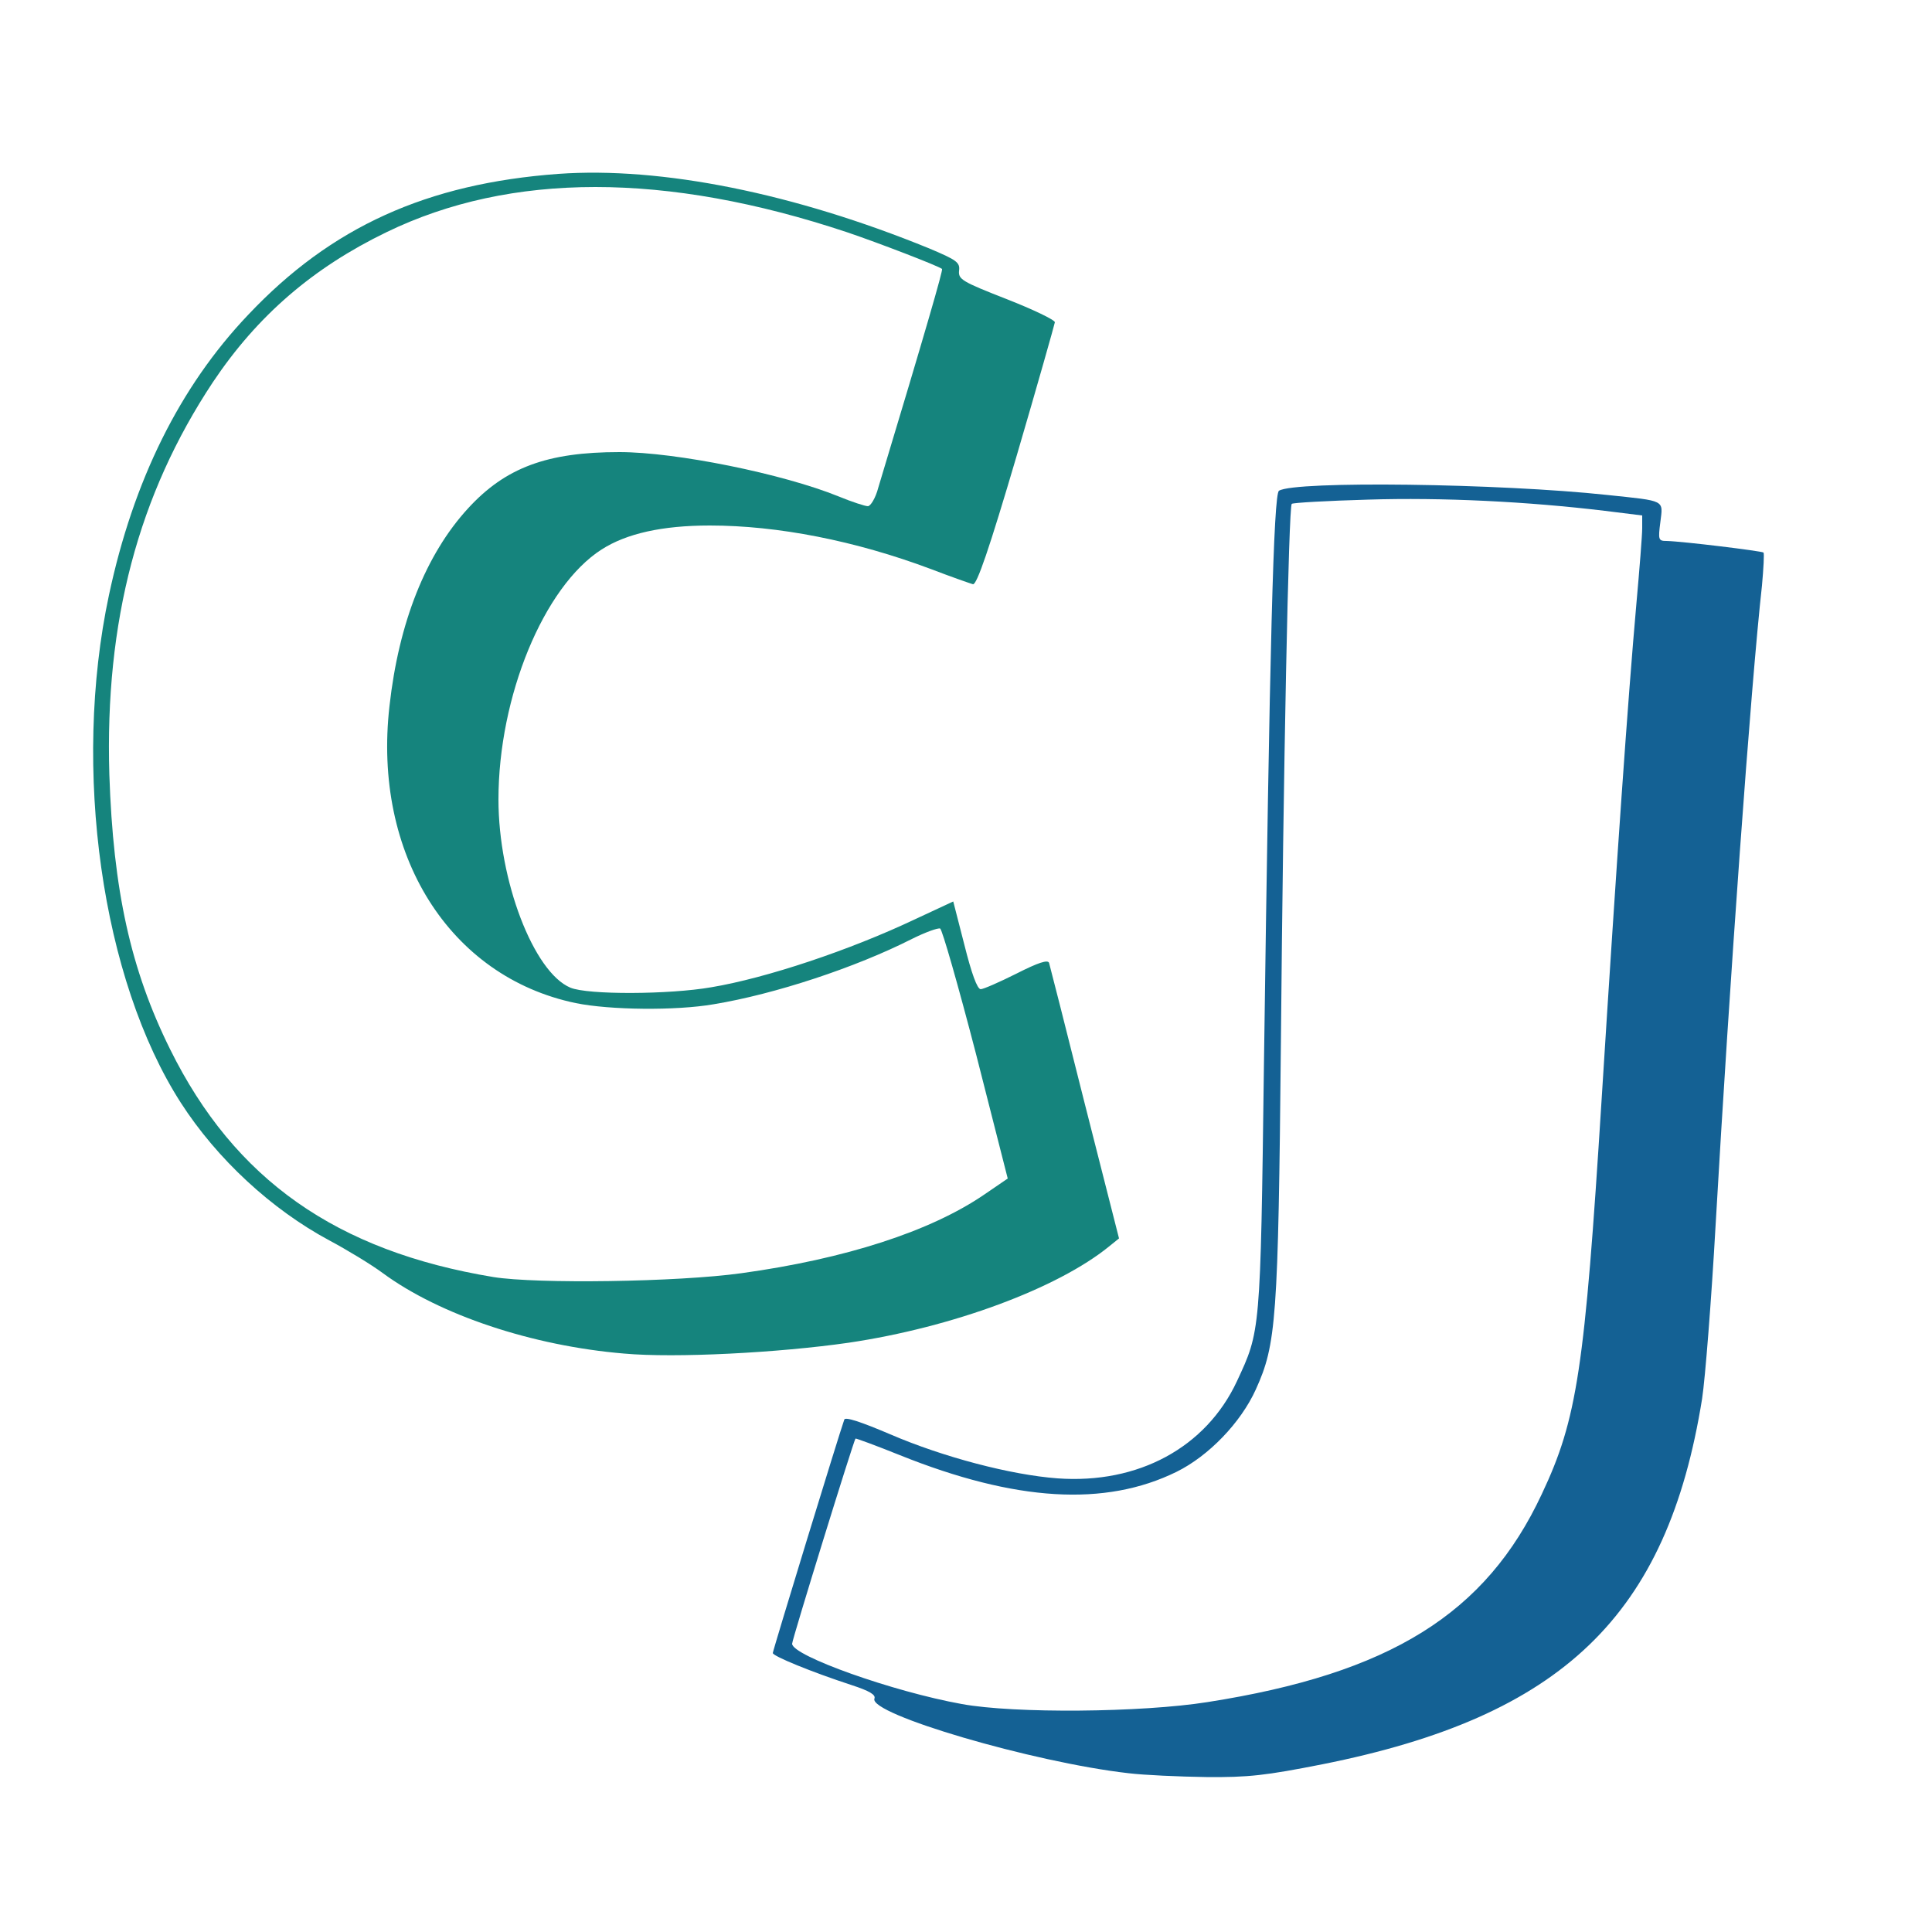
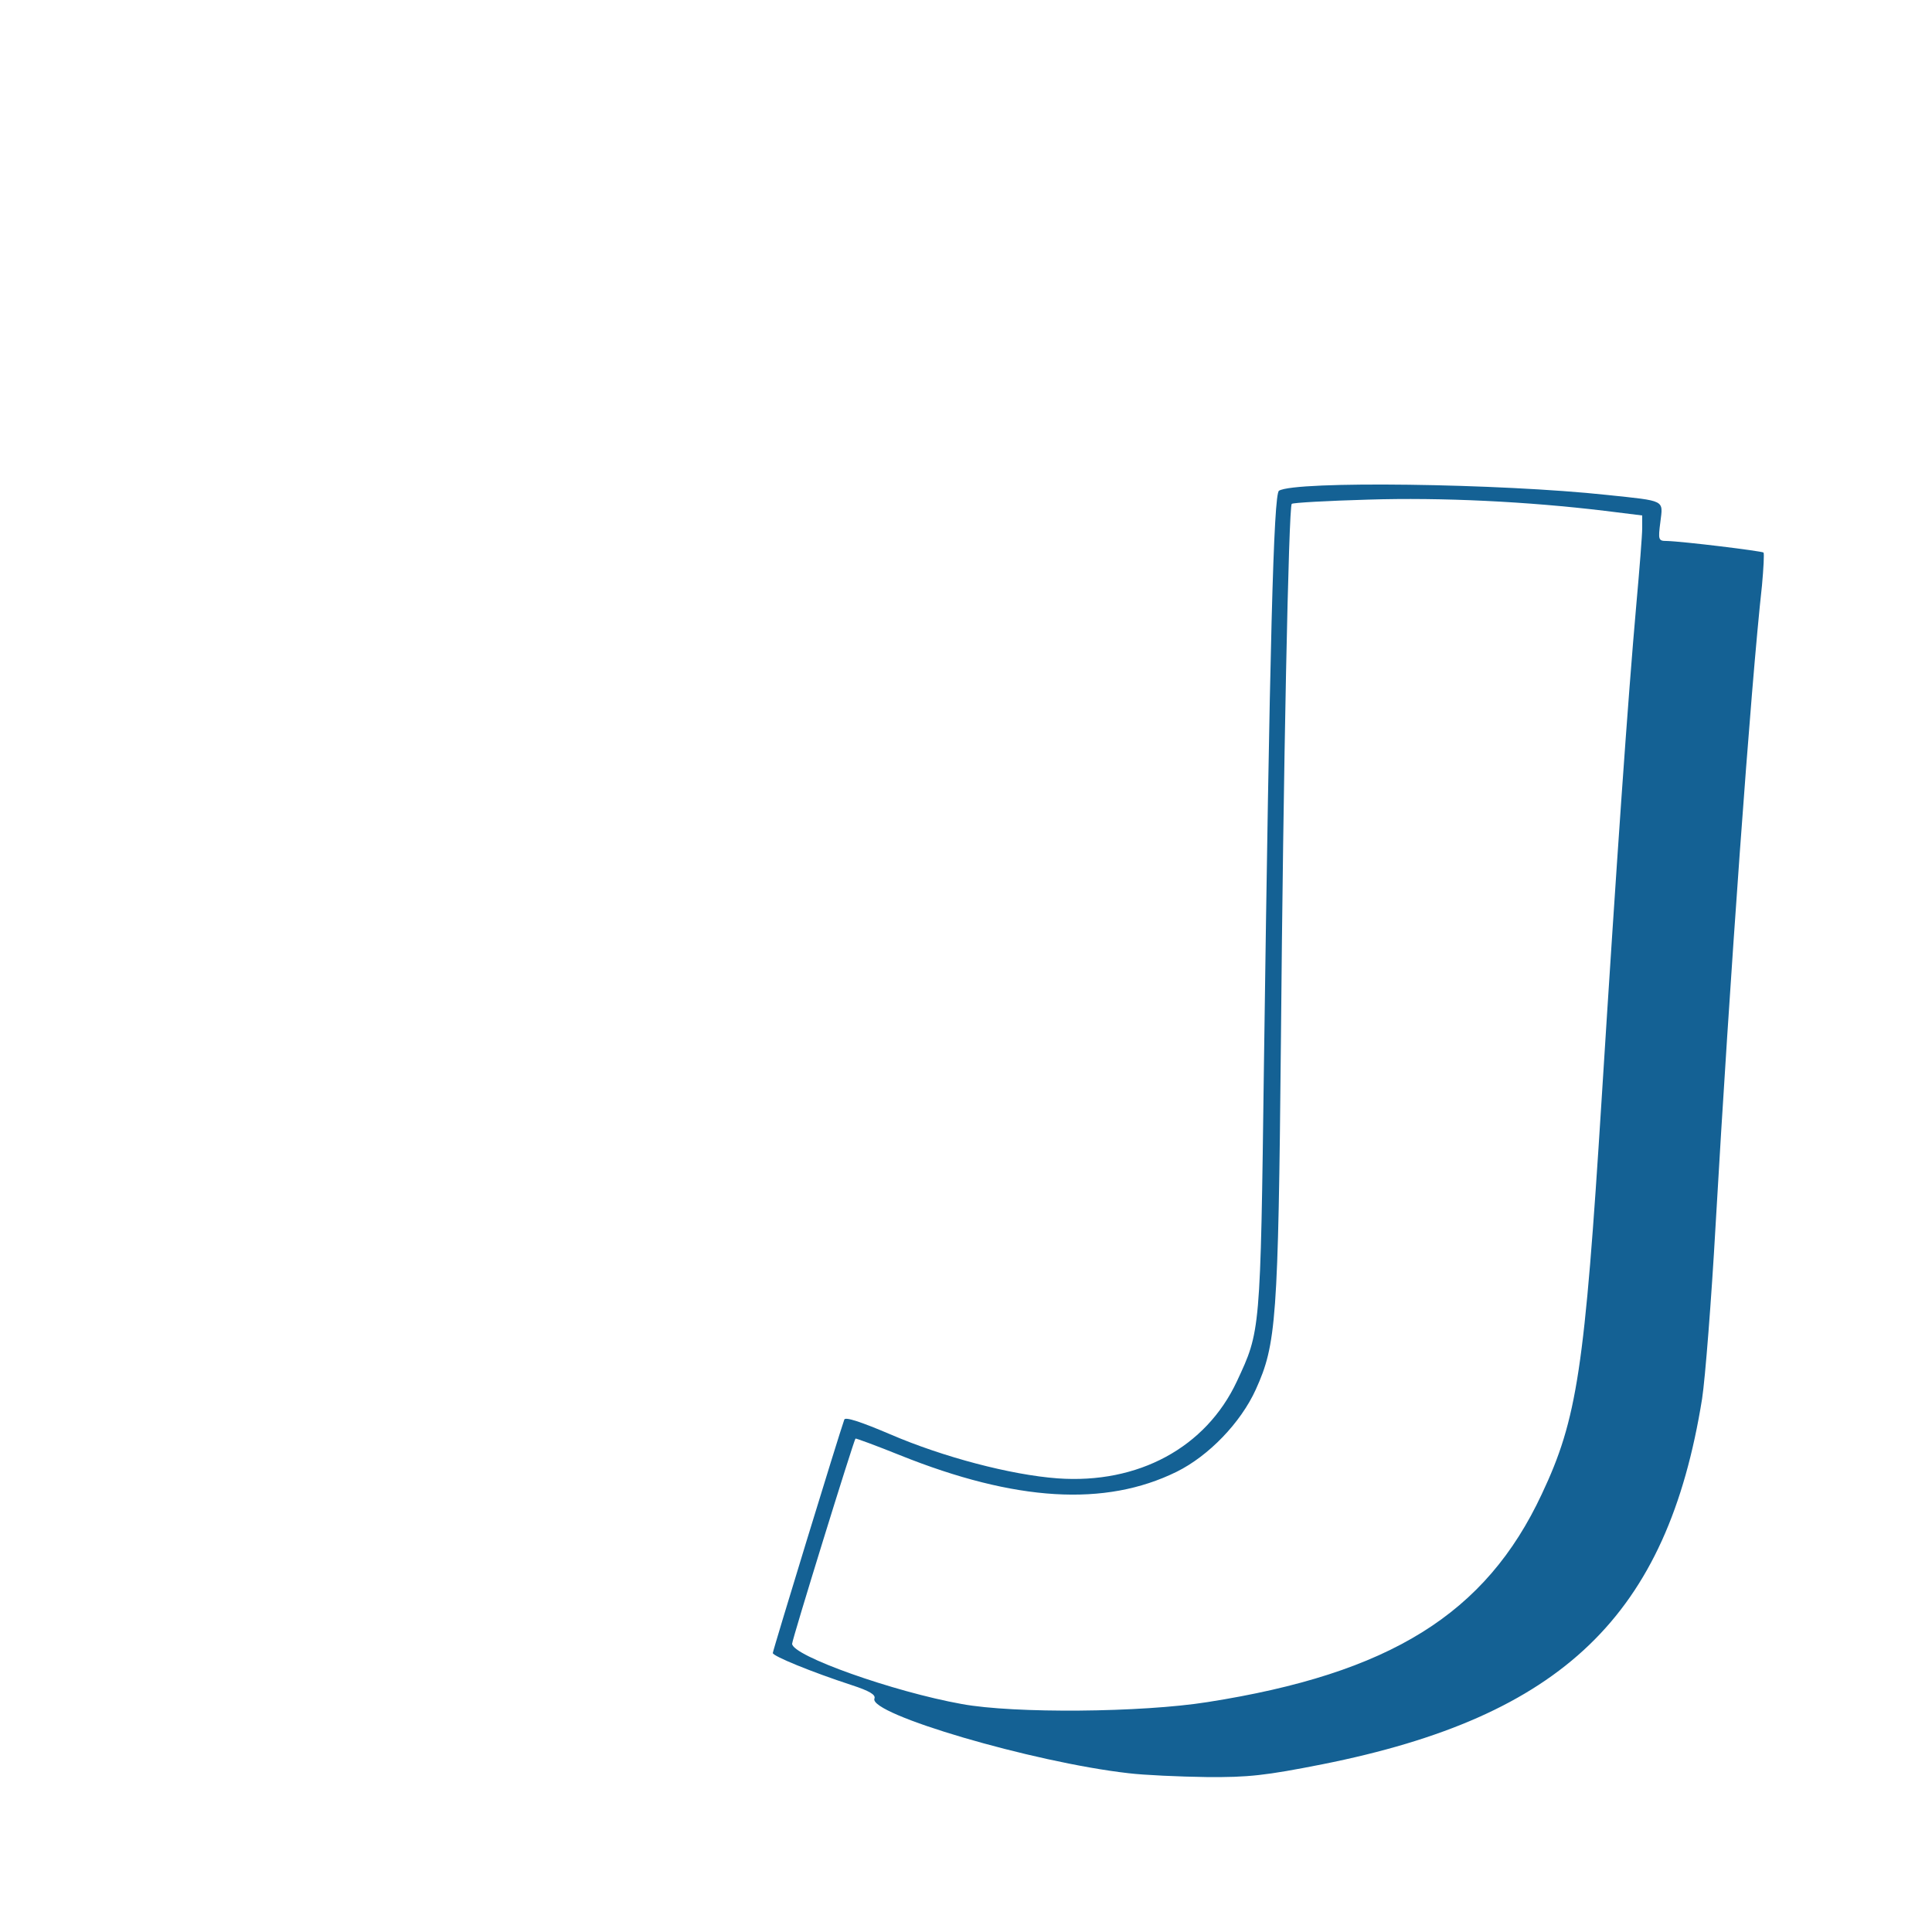
<svg xmlns="http://www.w3.org/2000/svg" viewBox="0 0 500 500">
  <g class="s-OTmmHBhb3fXp">
-     <path fill="#15847d" d="M161.5 350.3 c-23.8 -2 -47.7 -10 -62.4 -20.8 -3.1 -2.3 -9.4 -6.1 -13.9 -8.5 -14.9 -8 -29 -21 -38.4 -35.6 -20.5 -31.9 -28.2 -86.4 -18.6 -131.4 6.3 -29.6 18.3 -53.9 36 -72.5 21.5 -22.8 46.3 -34 80.3 -36.5 26.7 -1.9 61 5 96 19.3 7.1 3 8 3.6 7.7 5.8 -0.2 2.2 0.8 2.8 12.3 7.3 6.9 2.7 12.5 5.4 12.5 6 -0.1 0.6 -4.5 16.2 -9.9 34.6 -7.1 24.1 -10.3 33.4 -11.3 33.2 -0.7 -0.2 -5.6 -1.9 -10.8 -3.9 -19.7 -7.4 -39.8 -11.3 -57.3 -11.3 -12.4 0 -21.6 2.1 -28 6.2 -15 9.6 -26.7 38.1 -26.7 64.7 0 21 9.1 44.7 18.6 48.7 4.5 1.9 25.6 1.8 36.5 -0.1 14.3 -2.4 35.8 -9.6 52.5 -17.5 l10.1 -4.7 2.9 11.3 c1.8 7.2 3.3 11.4 4.2 11.4 0.7 0 4.8 -1.8 9.2 -4 5.7 -2.9 8.2 -3.7 8.5 -2.8 0.2 0.7 4.4 17.1 9.2 36.3 l8.9 35 -2.6 2.1 c-13.3 10.8 -40.4 20.9 -67.4 24.9 -18.1 2.6 -44.8 4 -58.1 2.8z m30.4 -20.8 c26.8 -3.7 48.9 -10.8 62.9 -20.4 l6 -4.1 -8.2 -32.2 c-4.6 -17.7 -8.8 -32.4 -9.3 -32.5 -0.6 -0.2 -3.9 1 -7.3 2.7 -14.6 7.4 -35.5 14.3 -51.3 16.9 -9.8 1.7 -26.9 1.5 -35.7 -0.3 -32.7 -6.8 -52.6 -38.5 -48.2 -76.9 2.4 -21.6 9.4 -39.2 20.3 -51.1 9.7 -10.6 20.5 -14.6 39.2 -14.6 14.6 0 42.3 5.6 56.8 11.5 3.4 1.4 6.8 2.5 7.5 2.5 0.7 0 2 -2.1 2.7 -4.8 12.4 -41.1 16.8 -56.4 16.5 -56.6 -1 -0.8 -16.6 -6.8 -24.6 -9.5 -46.8 -15.6 -87.1 -15.6 -119.2 0 -19 9.2 -33.4 21.6 -44.9 38.8 -19.3 29.1 -28 61.9 -26.8 101.6 1 29.9 5.5 50.4 15.7 71 16.7 33.8 43.1 52.3 83.7 59 11.2 1.8 47.7 1.3 64.2 -1z" class="s-OTmmHBhb3fXp" />
-   </g>
+     </g>
  <g class="s-OTmmHBhb3fXp">
    <path fill="#146194" d="M292 458.9 c-24.6 -2.8 -67.2 -15.3 -65.7 -19.3 0.4 -1 -1.3 -2 -5.9 -3.5 -10.4 -3.4 -20.4 -7.5 -20.4 -8.3 0 -0.6 17.1 -56.5 18.5 -60.4 0.2 -0.8 4.4 0.6 11.9 3.8 13.7 5.9 31.2 10.5 43.3 11.4 20.9 1.5 38.4 -8 46.4 -25.1 6.1 -13.1 6.1 -12.4 7 -81.5 1.5 -109.3 2.5 -148.1 3.9 -149 4.2 -2.6 57.2 -1.9 85 1.1 15.2 1.6 14.4 1.2 13.7 7 -0.6 4.6 -0.5 4.9 1.6 4.9 4.2 0.1 24.6 2.6 25.1 3 0.2 0.3 0 4.1 -0.4 8.5 -2.9 26.1 -8.4 102.8 -12 165.5 -1.1 19.5 -2.7 39.8 -3.5 45 -9 56.1 -36.1 82.2 -98.3 94.6 -14.7 2.9 -19.1 3.4 -30 3.3 -7 -0.1 -16.1 -0.5 -20.2 -1z m20.5 -18.4 c47.2 -7.4 72 -22.8 86.5 -53.8 9.2 -19.5 11.1 -32.3 15.5 -102.2 3.9 -62 6.8 -103.6 9 -128.3 0.8 -8.9 1.5 -17.7 1.5 -19.5 l0 -3.3 -9.7 -1.2 c-19.9 -2.4 -42.1 -3.5 -61.2 -2.9 -10.6 0.3 -19.5 0.8 -19.8 1.1 -0.8 0.7 -2.2 69.5 -2.8 139.1 -0.7 72.2 -1.2 78.4 -6.5 90.1 -3.9 8.6 -12.2 17.2 -20.5 21.3 -18.5 9.1 -41.7 7.7 -71.6 -4.3 -6.2 -2.5 -11.4 -4.4 -11.5 -4.3 -0.5 0.6 -16.4 52 -16.4 53.1 0 3.1 26.1 12.4 43.9 15.6 13.6 2.5 46.6 2.2 63.6 -0.5z" class="s-OTmmHBhb3fXp" />
  </g>
</svg>